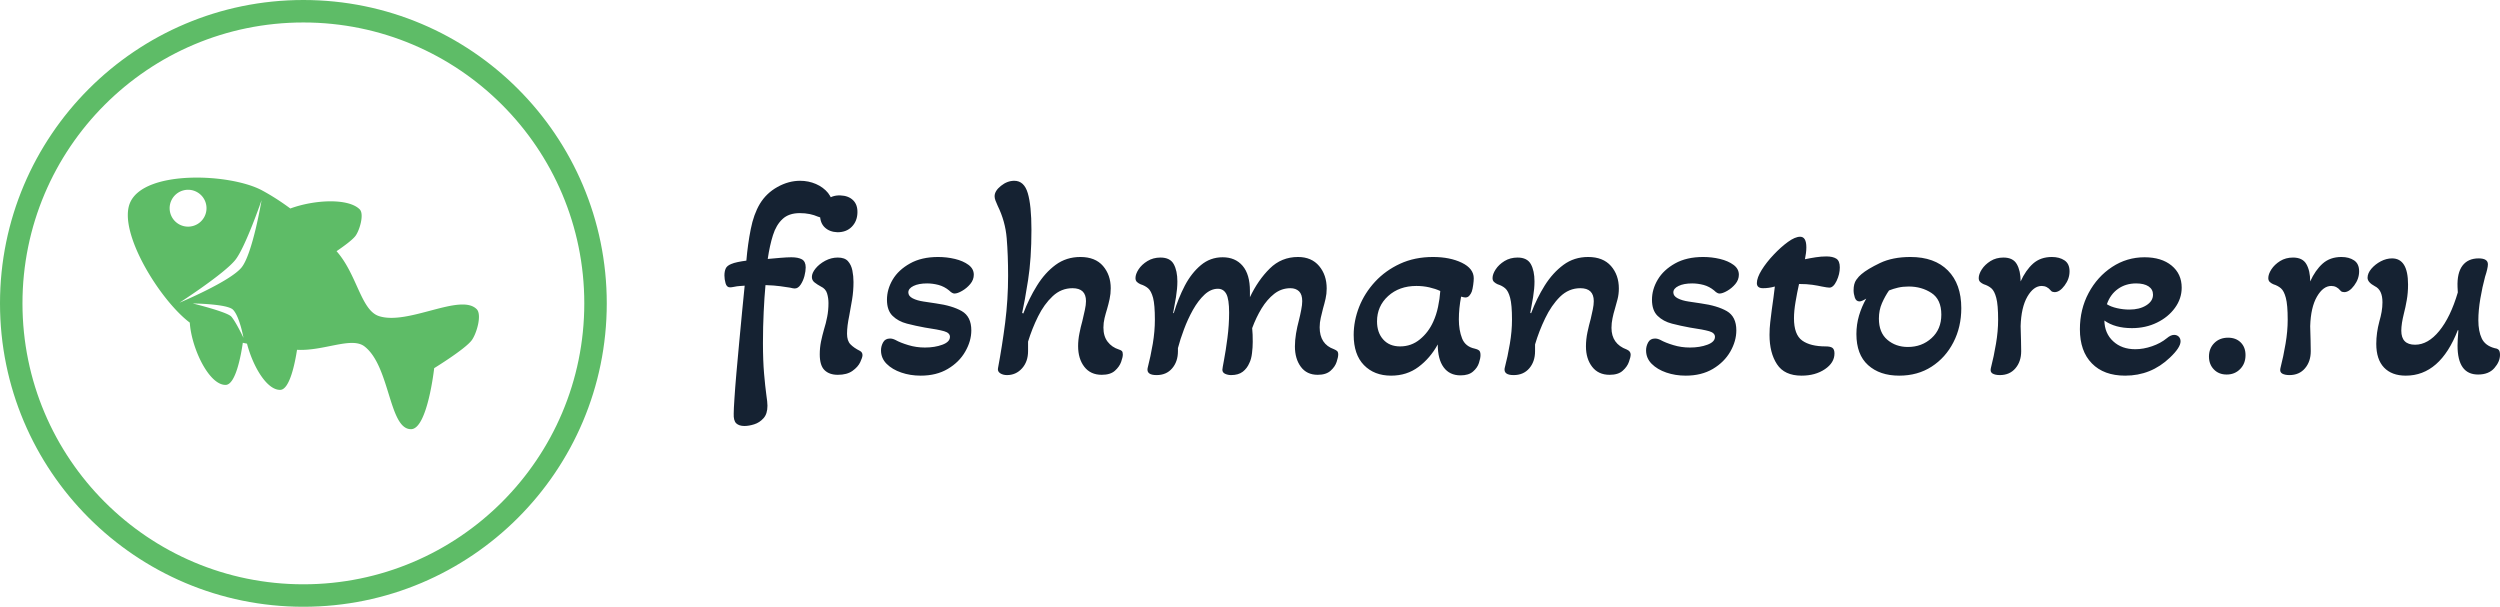
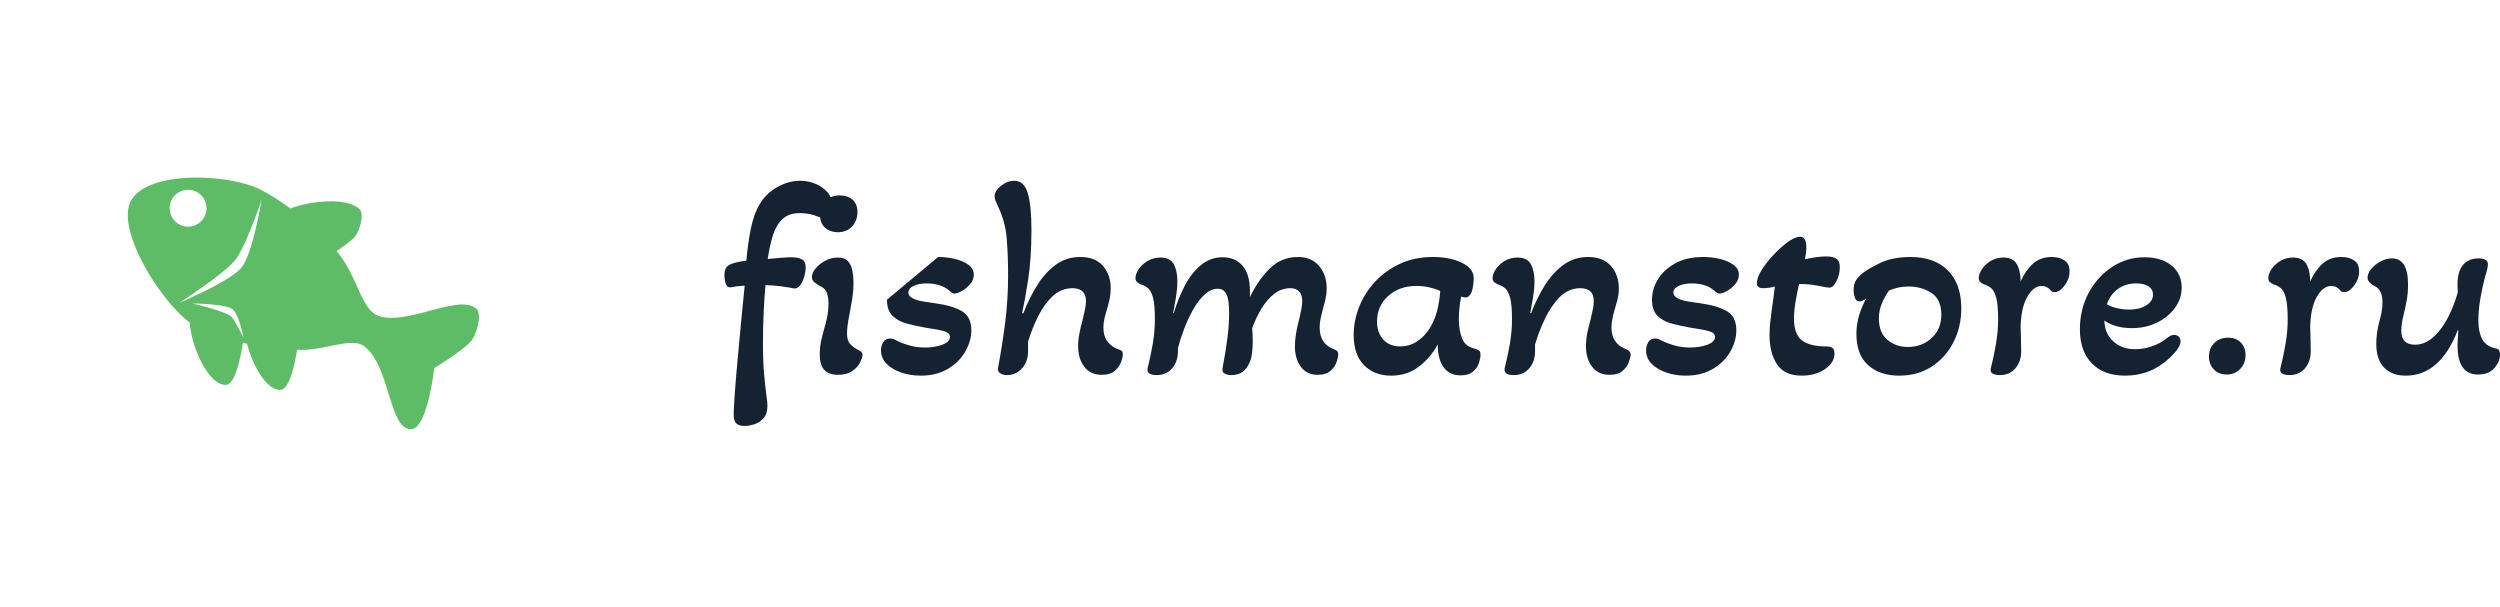
<svg xmlns="http://www.w3.org/2000/svg" viewBox="0 0 395.52 95.996" height="95.996" width="395.52">
  <g>
    <svg viewBox="0 0 556.892 135.162" height="95.996" width="395.52">
      <g transform="matrix(1,0,0,1,161.372,39.825)">
        <svg viewBox="0 0 395.52 55.512" height="55.512" width="395.52">
          <g id="textblocktransform">
            <svg viewBox="0 0 395.52 55.512" height="55.512" width="395.52" id="textblock">
              <g>
                <svg viewBox="0 0 395.52 55.512" height="55.512" width="395.52">
                  <g transform="matrix(1,0,0,1,0,0)">
                    <svg width="395.52" viewBox="1.3 -34 315.72 43.6" height="55.512" data-palette-color="#152232">
                      <g class="wordmark-text-0" data-fill-palette-color="primary" id="text-0">
-                         <path d="M4.85 9.6L4.85 9.6Q3.9 9.6 3.4 9.13 2.9 8.65 2.95 7.4L2.95 7.4Q2.95 6.65 3.08 4.73 3.2 2.8 3.43 0.18 3.65-2.45 3.93-5.3 4.2-8.15 4.45-10.8 4.7-13.45 4.9-15.35L4.9-15.35Q4.4-15.3 3.95-15.28 3.5-15.25 3.05-15.15L3.05-15.15Q2.55-15.05 2.3-15.05L2.3-15.05Q1.7-15.05 1.5-15.78 1.3-16.5 1.3-17.15L1.3-17.15Q1.3-17.9 1.53-18.4 1.75-18.9 2.5-19.2L2.5-19.2Q2.95-19.4 3.68-19.55 4.4-19.7 5.2-19.8L5.2-19.8Q5.45-22.75 5.98-25.4 6.5-28.05 7.6-29.9L7.6-29.9Q8.75-31.8 10.73-32.9 12.7-34 14.75-34L14.75-34Q16.25-34 17.57-33.43 18.9-32.85 19.73-31.83 20.55-30.8 20.55-29.5L20.55-29.5Q20.55-28.55 20.08-27.95 19.6-27.35 19-27.35L19-27.35Q18.75-27.35 18.45-27.45 18.15-27.55 17.85-27.65L17.85-27.65Q17.3-27.9 16.48-28.08 15.65-28.25 14.7-28.25L14.7-28.25Q12.75-28.25 11.63-27.2 10.5-26.15 9.93-24.33 9.35-22.5 9-20.1L9-20.1Q10.05-20.2 11.25-20.3 12.45-20.4 13.2-20.4L13.2-20.4Q14.4-20.4 15.08-20.03 15.75-19.65 15.75-18.6L15.75-18.6Q15.75-17.95 15.53-17.07 15.3-16.2 14.85-15.53 14.4-14.85 13.8-14.85L13.8-14.85Q13.55-14.85 12.95-15L12.95-15Q12.3-15.1 11.25-15.25 10.2-15.4 8.6-15.45L8.6-15.45Q8.4-13.3 8.28-10.68 8.15-8.05 8.15-5.15L8.15-5.15Q8.15-2 8.35 0.3 8.55 2.6 8.75 4.05L8.75 4.05Q8.85 4.7 8.9 5.2 8.95 5.7 8.95 6L8.95 6Q8.95 7.45 8.25 8.22 7.55 9 6.6 9.3 5.65 9.6 4.85 9.6ZM21.4-24.85L21.4-24.85Q20-24.9 19.15-25.7 18.3-26.5 18.3-27.95L18.3-27.95Q18.35-29.5 19.35-30.48 20.35-31.45 21.9-31.4L21.9-31.4Q23.35-31.35 24.17-30.55 25-29.75 24.95-28.3L24.95-28.3Q24.9-26.8 23.95-25.83 23-24.85 21.4-24.85ZM21.45 0.5L21.45 0.5Q19.95 0.5 19.1-0.33 18.25-1.15 18.25-3.15L18.25-3.15Q18.25-4.3 18.47-5.4 18.7-6.5 19-7.55L19-7.55Q19.35-8.65 19.57-9.8 19.8-10.95 19.8-12.25L19.8-12.25Q19.8-13.15 19.55-13.98 19.3-14.8 18.45-15.2L18.45-15.2Q17.8-15.55 17.32-15.93 16.85-16.3 16.85-16.9L16.85-16.9Q16.85-17.6 17.5-18.4 18.15-19.2 19.22-19.78 20.3-20.35 21.45-20.35L21.45-20.35Q22.7-20.35 23.27-19.7 23.85-19.05 24.05-18.05 24.25-17.05 24.25-16L24.25-16Q24.25-14.4 24-12.88 23.75-11.35 23.5-10.05L23.5-10.05Q23.3-9.1 23.2-8.3 23.1-7.5 23.1-6.8L23.1-6.8Q23.1-5.55 23.7-4.93 24.3-4.3 25.4-3.75L25.4-3.75Q25.85-3.5 25.85-3L25.85-3Q25.85-2.6 25.45-1.75 25.05-0.9 24.07-0.2 23.1 0.5 21.45 0.5ZM36.2 0.65L36.2 0.65Q34.34 0.65 32.75 0.1 31.14-0.45 30.14-1.45 29.14-2.45 29.14-3.85L29.14-3.85Q29.14-4.6 29.52-5.28 29.89-5.95 30.75-5.95L30.75-5.95Q31.2-5.95 31.7-5.7L31.7-5.7Q32.59-5.2 34-4.78 35.4-4.35 36.95-4.35L36.95-4.35Q38.7-4.35 40.05-4.85 41.4-5.35 41.4-6.25L41.4-6.25Q41.4-6.95 40.37-7.25 39.34-7.55 36.95-7.9L36.95-7.9Q35.3-8.2 33.75-8.6 32.2-9 31.2-9.98 30.2-10.95 30.2-12.85L30.2-12.85Q30.2-14.7 31.22-16.43 32.24-18.15 34.3-19.3 36.34-20.45 39.3-20.45L39.3-20.45Q40.84-20.45 42.3-20.1 43.75-19.75 44.7-19.05 45.64-18.35 45.64-17.3L45.64-17.3Q45.64-16.4 45.02-15.65 44.39-14.9 43.57-14.43 42.75-13.95 42.2-13.95L42.2-13.95Q41.8-13.95 41.25-14.5L41.25-14.5Q40.4-15.2 39.37-15.48 38.34-15.75 37.34-15.75L37.34-15.75Q35.84-15.75 34.92-15.3 34-14.85 34-14.15L34-14.15Q34-13.5 34.77-13.1 35.55-12.7 36.7-12.53 37.84-12.35 38.9-12.2L38.9-12.2Q41.8-11.8 43.5-10.83 45.2-9.85 45.2-7.4L45.2-7.4Q45.2-5.5 44.12-3.63 43.05-1.75 41.02-0.55 39 0.65 36.2 0.65ZM51.54 0.55L51.54 0.55Q50.84 0.55 50.34 0.23 49.84-0.1 49.94-0.65L49.94-0.65Q50.69-4.65 51.22-8.78 51.74-12.9 51.74-17.1L51.74-17.1Q51.74-20.8 51.49-23.8 51.24-26.8 49.89-29.55L49.89-29.55Q49.64-30.1 49.49-30.5 49.34-30.9 49.34-31.25L49.34-31.25Q49.34-32.2 50.47-33.1 51.59-34 52.84-34L52.84-34Q54.59-34 55.24-31.8 55.89-29.6 55.89-25.3L55.89-25.3Q55.89-20.15 55.29-16.32 54.69-12.5 54.24-10.5L54.24-10.5 54.44-10.4Q55.44-13.05 56.87-15.35 58.29-17.65 60.19-19.05 62.09-20.45 64.59-20.45L64.59-20.45Q67.24-20.45 68.62-18.85 69.99-17.25 69.99-14.9L69.99-14.9Q69.99-13.9 69.79-12.98 69.59-12.05 69.34-11.2L69.34-11.2Q69.09-10.4 68.89-9.58 68.69-8.75 68.69-7.9L68.69-7.9Q68.69-6.35 69.44-5.38 70.19-4.4 71.44-4L71.44-4Q71.79-3.9 71.97-3.73 72.14-3.55 72.14-3.1L72.14-3.1Q72.14-2.65 71.84-1.8 71.54-0.95 70.74-0.23 69.94 0.5 68.39 0.5L68.39 0.5Q66.39 0.5 65.29-0.93 64.19-2.35 64.19-4.6L64.19-4.6Q64.19-5.7 64.42-6.85 64.64-8 64.94-9.05L64.94-9.05Q65.19-10.1 65.39-11.03 65.59-11.95 65.59-12.6L65.59-12.6Q65.59-14.9 63.19-14.9L63.19-14.9Q61.19-14.9 59.67-13.48 58.14-12.05 57.07-9.88 55.99-7.7 55.29-5.4L55.29-5.4 55.29-3.7Q55.29-1.85 54.22-0.65 53.14 0.55 51.54 0.55ZM78.14 0.55L78.14 0.55Q76.34 0.55 76.54-0.65L76.54-0.65Q77.09-2.8 77.47-5.03 77.84-7.25 77.84-9.3L77.84-9.3Q77.84-11.95 77.52-13.18 77.19-14.4 76.64-14.88 76.09-15.35 75.29-15.6L75.29-15.6Q74.94-15.75 74.66-16 74.39-16.25 74.39-16.7L74.39-16.7Q74.39-17.4 74.94-18.25 75.49-19.1 76.52-19.73 77.54-20.35 78.84-20.35L78.84-20.35Q80.54-20.35 81.19-19.18 81.84-18 81.84-16.1L81.84-16.1Q81.84-14.85 81.59-13.3 81.34-11.75 81.09-10.5L81.09-10.5 81.19-10.45Q81.99-13.1 83.16-15.35 84.34-17.6 86.02-19 87.69-20.4 89.89-20.4L89.89-20.4Q92.14-20.4 93.44-18.88 94.74-17.35 94.74-14.4L94.74-14.4 94.74-13.3Q96.19-16.35 98.27-18.4 100.34-20.45 103.29-20.45L103.29-20.45Q105.69-20.45 107.04-18.85 108.39-17.25 108.39-14.85L108.39-14.85Q108.39-13.9 108.19-13.03 107.99-12.15 107.74-11.3L107.74-11.3Q107.54-10.5 107.34-9.65 107.14-8.8 107.14-7.95L107.14-7.95Q107.14-4.95 109.69-4.05L109.69-4.05Q110.04-3.9 110.24-3.73 110.44-3.55 110.44-3.1L110.44-3.1Q110.44-2.65 110.16-1.8 109.89-0.95 109.09-0.23 108.29 0.5 106.79 0.5L106.79 0.5Q104.84 0.5 103.79-0.93 102.74-2.35 102.74-4.55L102.74-4.55Q102.74-5.65 102.94-6.85 103.14-8.05 103.44-9.15L103.44-9.15Q103.69-10.15 103.86-11.05 104.04-11.95 104.04-12.6L104.04-12.6Q104.04-13.8 103.47-14.35 102.89-14.9 101.94-14.9L101.94-14.9Q100.34-14.9 99.06-13.9 97.79-12.9 96.81-11.3 95.84-9.7 95.14-7.8L95.14-7.8Q95.19-7.35 95.22-6.63 95.24-5.9 95.24-5.35L95.24-5.35Q95.24-4.4 95.11-3.35 94.99-2.3 94.64-1.6L94.64-1.6Q94.24-0.65 93.47-0.05 92.69 0.55 91.39 0.55L91.39 0.55Q90.84 0.55 90.34 0.33 89.84 0.1 89.84-0.4L89.84-0.4Q89.84-0.6 90.14-2.18 90.44-3.75 90.74-6.05 91.04-8.35 91.04-10.55L91.04-10.55Q91.04-12.95 90.54-13.88 90.04-14.8 89.04-14.8L89.04-14.8Q87.79-14.8 86.66-13.75 85.54-12.7 84.61-11.05 83.69-9.4 83.02-7.6 82.34-5.8 81.94-4.25L81.94-4.25 81.94-3.7Q81.94-1.85 80.91-0.65 79.89 0.55 78.14 0.55ZM119.84 0.65L119.84 0.65Q116.84 0.65 115.01-1.23 113.19-3.1 113.19-6.6L113.19-6.6Q113.19-9.1 114.16-11.58 115.14-14.05 116.99-16.05 118.84-18.05 121.44-19.25 124.04-20.45 127.29-20.45L127.29-20.45Q130.29-20.45 132.41-19.43 134.54-18.4 134.54-16.65L134.54-16.65Q134.54-16.2 134.44-15.48 134.34-14.75 134.19-14.3L134.19-14.3Q134.04-13.9 133.76-13.58 133.49-13.25 133.04-13.25L133.04-13.25Q132.84-13.25 132.29-13.4L132.29-13.4Q132.09-12.35 131.99-11.35 131.89-10.35 131.89-9.35L131.89-9.35Q131.89-7.45 132.46-5.98 133.04-4.5 134.74-4.15L134.74-4.15Q135.19-4.05 135.46-3.85 135.74-3.65 135.74-3L135.74-3Q135.74-2.45 135.46-1.6 135.19-0.75 134.41-0.08 133.64 0.6 132.19 0.6L132.19 0.6Q130.24 0.6 129.19-0.83 128.14-2.25 128.14-4.9L128.14-4.9Q126.79-2.45 124.71-0.9 122.64 0.65 119.84 0.65ZM121.44-4.55L121.44-4.55Q123.44-4.55 124.96-5.8 126.49-7.05 127.34-8.95L127.34-8.95Q127.89-10.15 128.19-11.58 128.49-13 128.59-14.4L128.59-14.4Q127.74-14.8 126.64-15.05 125.54-15.3 124.34-15.3L124.34-15.3Q121.29-15.3 119.31-13.5 117.34-11.7 117.34-9L117.34-9Q117.34-7 118.44-5.78 119.54-4.55 121.44-4.55ZM141.63 0.55L141.63 0.55Q139.84 0.55 140.03-0.65L140.03-0.65Q140.59-2.8 140.96-5.03 141.34-7.25 141.34-9.3L141.34-9.3Q141.34-11.95 141.01-13.18 140.69-14.4 140.13-14.88 139.59-15.35 138.78-15.6L138.78-15.6Q138.44-15.75 138.16-16 137.88-16.25 137.88-16.7L137.88-16.7Q137.88-17.4 138.44-18.25 138.99-19.1 140.01-19.73 141.03-20.35 142.34-20.35L142.34-20.35Q144.03-20.35 144.69-19.18 145.34-18 145.34-16.1L145.34-16.1Q145.34-14.85 145.09-13.3 144.84-11.75 144.59-10.5L144.59-10.5 144.74-10.45Q145.74-13.1 147.16-15.38 148.59-17.65 150.49-19.05 152.38-20.45 154.88-20.45L154.88-20.45Q157.53-20.45 158.94-18.85 160.34-17.25 160.34-14.85L160.34-14.85Q160.34-13.85 160.11-12.95 159.88-12.05 159.63-11.2L159.63-11.2Q159.38-10.4 159.21-9.55 159.03-8.7 159.03-7.85L159.03-7.85Q159.03-5 161.74-4L161.74-4Q162.44-3.7 162.44-3.1L162.44-3.1Q162.44-2.65 162.13-1.8 161.84-0.95 161.03-0.23 160.24 0.5 158.69 0.5L158.69 0.5Q156.69 0.5 155.59-0.93 154.49-2.35 154.49-4.55L154.49-4.55Q154.49-5.8 154.76-7.08 155.03-8.35 155.34-9.45L155.34-9.45Q155.53-10.3 155.71-11.13 155.88-11.95 155.88-12.6L155.88-12.6Q155.88-14.9 153.49-14.9L153.49-14.9Q151.44-14.9 149.88-13.38 148.34-11.85 147.24-9.55 146.13-7.25 145.44-4.9L145.44-4.9 145.44-3.7Q145.44-1.85 144.41-0.65 143.38 0.55 141.63 0.55ZM172.23 0.65L172.23 0.65Q170.38 0.65 168.78 0.1 167.18-0.45 166.18-1.45 165.18-2.45 165.18-3.85L165.18-3.85Q165.18-4.6 165.56-5.28 165.93-5.95 166.78-5.95L166.78-5.95Q167.23-5.95 167.73-5.7L167.73-5.7Q168.63-5.2 170.03-4.78 171.43-4.35 172.98-4.35L172.98-4.35Q174.73-4.35 176.08-4.85 177.43-5.35 177.43-6.25L177.43-6.25Q177.43-6.95 176.41-7.25 175.38-7.55 172.98-7.9L172.98-7.9Q171.33-8.2 169.78-8.6 168.23-9 167.23-9.98 166.23-10.95 166.23-12.85L166.23-12.85Q166.23-14.7 167.26-16.43 168.28-18.15 170.33-19.3 172.38-20.45 175.33-20.45L175.33-20.45Q176.88-20.45 178.33-20.1 179.78-19.75 180.73-19.05 181.68-18.35 181.68-17.3L181.68-17.3Q181.68-16.4 181.06-15.65 180.43-14.9 179.61-14.43 178.78-13.95 178.23-13.95L178.23-13.95Q177.83-13.95 177.28-14.5L177.28-14.5Q176.43-15.2 175.41-15.48 174.38-15.75 173.38-15.75L173.38-15.75Q171.88-15.75 170.96-15.3 170.03-14.85 170.03-14.15L170.03-14.15Q170.03-13.5 170.81-13.1 171.58-12.7 172.73-12.53 173.88-12.35 174.93-12.2L174.93-12.2Q177.83-11.8 179.53-10.83 181.23-9.85 181.23-7.4L181.23-7.4Q181.23-5.5 180.16-3.63 179.08-1.75 177.06-0.55 175.03 0.65 172.23 0.65ZM192.83 0.65L192.83 0.65Q189.78 0.65 188.46-1.38 187.13-3.4 187.13-6.6L187.13-6.6Q187.13-7.75 187.26-8.85 187.38-9.95 187.53-11.05L187.53-11.05Q187.68-12.15 187.83-13.2 187.98-14.25 188.08-15.2L188.08-15.2Q187.03-14.9 185.98-14.9L185.98-14.9Q184.88-14.9 184.88-15.8L184.88-15.8Q184.88-16.75 185.73-18.13 186.58-19.5 187.86-20.85 189.13-22.2 190.41-23.13 191.68-24.05 192.58-24.05L192.58-24.05Q193.68-24.05 193.68-22.15L193.68-22.15Q193.68-21.65 193.61-21.13 193.53-20.6 193.43-20.05L193.43-20.05Q194.38-20.25 195.36-20.4 196.33-20.55 197.23-20.55L197.23-20.55Q198.38-20.55 199.01-20.15 199.63-19.75 199.63-18.6L199.63-18.6Q199.63-17.4 199.06-16.2 198.48-15 197.78-15L197.78-15Q197.63-15 197.28-15.05 196.93-15.1 196.43-15.2L196.43-15.2Q195.78-15.35 194.78-15.5 193.78-15.65 192.38-15.65L192.38-15.65Q192.03-14.1 191.76-12.48 191.48-10.85 191.48-9.55L191.48-9.55Q191.48-6.65 192.93-5.6 194.38-4.55 197.13-4.55L197.13-4.55Q197.98-4.55 198.33-4.28 198.68-4 198.68-3.3L198.68-3.3Q198.68-1.65 196.98-0.5 195.28 0.65 192.83 0.65ZM210.18 0.65L210.18 0.65Q206.73 0.65 204.65-1.23 202.58-3.1 202.58-6.75L202.58-6.75Q202.58-8.45 203.05-10.05 203.53-11.65 204.33-13.05L204.33-13.05Q203.53-12.55 203.13-12.55L203.13-12.55Q202.53-12.55 202.3-13.23 202.08-13.9 202.08-14.55L202.08-14.55Q202.08-15.7 202.55-16.38 203.03-17.05 203.48-17.4L203.48-17.4Q204.53-18.3 206.78-19.38 209.03-20.45 212.18-20.45L212.18-20.45Q216.48-20.45 218.85-18.05 221.23-15.65 221.23-11.35L221.23-11.35Q221.23-8 219.83-5.28 218.43-2.55 215.95-0.95 213.48 0.65 210.18 0.65ZM211.73-4.45L211.73-4.45Q214.23-4.45 215.95-6.03 217.68-7.6 217.68-10.2L217.68-10.2Q217.68-12.9 215.93-14.05 214.18-15.2 211.88-15.2L211.88-15.2Q210.83-15.2 209.98-15 209.13-14.8 208.38-14.5L208.38-14.5Q207.68-13.5 207.13-12.25 206.58-11 206.58-9.5L206.58-9.5Q206.58-7 208.08-5.73 209.58-4.45 211.73-4.45ZM228.08 0.55L228.08 0.55Q227.28 0.55 226.8 0.28 226.33 0 226.48-0.65L226.48-0.65Q227.03-2.8 227.4-5.03 227.78-7.25 227.78-9.3L227.78-9.3Q227.78-11.95 227.45-13.18 227.13-14.4 226.58-14.88 226.03-15.35 225.23-15.6L225.23-15.6Q224.88-15.75 224.6-16 224.33-16.25 224.33-16.7L224.33-16.7Q224.33-17.4 224.88-18.25 225.43-19.1 226.43-19.73 227.43-20.35 228.73-20.35L228.73-20.35Q230.43-20.35 231.1-19.18 231.78-18 231.78-16.1L231.78-16.1Q232.68-18.1 234-19.28 235.33-20.45 237.33-20.45L237.33-20.45Q238.68-20.45 239.58-19.85 240.48-19.25 240.48-17.9L240.48-17.9Q240.48-16.55 239.6-15.38 238.73-14.2 237.83-14.2L237.83-14.2Q237.68-14.2 237.48-14.25 237.28-14.3 237.13-14.5L237.13-14.5Q236.48-15.3 235.53-15.3L235.53-15.3Q234.08-15.3 232.98-13.4 231.88-11.5 231.78-8.15L231.78-8.15Q231.83-6.9 231.85-5.6 231.88-4.3 231.88-3.7L231.88-3.7Q231.88-1.85 230.85-0.65 229.83 0.55 228.08 0.55ZM250.37 0.65L250.37 0.65Q246.57 0.65 244.45-1.53 242.32-3.7 242.32-7.6L242.32-7.6Q242.32-11.15 243.87-14.05 245.42-16.95 248.05-18.68 250.67-20.4 253.82-20.4L253.82-20.4Q256.82-20.4 258.62-18.93 260.42-17.45 260.42-15L260.42-15Q260.42-13.05 259.22-11.4 258.02-9.75 256.02-8.78 254.02-7.8 251.57-7.8L251.57-7.8Q248.57-7.8 246.67-9.15L246.67-9.15Q246.72-6.85 248.25-5.45 249.77-4.05 252.17-4.05L252.17-4.05Q253.62-4.05 255.15-4.58 256.67-5.1 257.77-6L257.77-6Q258.47-6.6 259.07-6.6L259.07-6.6Q259.57-6.6 259.9-6.28 260.22-5.95 260.22-5.45L260.22-5.45Q260.22-4.35 258.32-2.55L258.32-2.55Q254.97 0.65 250.37 0.65ZM251.12-11.1L251.12-11.1Q252.92-11.1 254.12-11.85 255.32-12.6 255.32-13.75L255.32-13.75Q255.32-14.7 254.52-15.23 253.72-15.75 252.32-15.75L252.32-15.75Q250.47-15.75 249.1-14.78 247.72-13.8 247.12-12.05L247.12-12.05Q247.82-11.6 248.92-11.35 250.02-11.1 251.12-11.1ZM268.42 0.45L268.42 0.45Q267.02 0.45 266.15-0.45 265.27-1.35 265.27-2.75L265.27-2.75Q265.27-4.2 266.22-5.15 267.17-6.1 268.67-6.1L268.67-6.1Q270.07-6.1 270.92-5.25 271.77-4.4 271.77-3L271.77-3Q271.77-1.5 270.82-0.53 269.87 0.45 268.42 0.45ZM279.57 0.55L279.57 0.55Q278.77 0.55 278.29 0.28 277.82 0 277.97-0.65L277.97-0.65Q278.52-2.8 278.89-5.03 279.27-7.25 279.27-9.3L279.27-9.3Q279.27-11.95 278.94-13.18 278.62-14.4 278.07-14.88 277.52-15.35 276.72-15.6L276.72-15.6Q276.37-15.75 276.09-16 275.82-16.25 275.82-16.7L275.82-16.7Q275.82-17.4 276.37-18.25 276.92-19.1 277.92-19.73 278.92-20.35 280.22-20.35L280.22-20.35Q281.92-20.35 282.59-19.18 283.27-18 283.27-16.1L283.27-16.1Q284.17-18.1 285.49-19.28 286.82-20.45 288.82-20.45L288.82-20.45Q290.17-20.45 291.07-19.85 291.97-19.25 291.97-17.9L291.97-17.9Q291.97-16.55 291.09-15.38 290.22-14.2 289.32-14.2L289.32-14.2Q289.17-14.2 288.97-14.25 288.77-14.3 288.62-14.5L288.62-14.5Q287.97-15.3 287.02-15.3L287.02-15.3Q285.57-15.3 284.47-13.4 283.37-11.5 283.27-8.15L283.27-8.15Q283.32-6.9 283.34-5.6 283.37-4.3 283.37-3.7L283.37-3.7Q283.37-1.85 282.34-0.65 281.32 0.55 279.57 0.55ZM300.27 0.65L300.27 0.65Q297.77 0.65 296.39-0.8 295.02-2.25 295.02-5L295.02-5Q295.02-6.95 295.57-9L295.57-9Q295.82-9.85 295.97-10.7 296.12-11.55 296.12-12.4L296.12-12.4Q296.12-14.6 294.77-15.25L294.77-15.25Q293.47-15.95 293.47-16.75L293.47-16.75Q293.47-17.55 294.14-18.35 294.82-19.15 295.82-19.68 296.82-20.2 297.82-20.2L297.82-20.2Q300.67-20.2 300.67-15.55L300.67-15.55Q300.67-14.05 300.44-12.78 300.22-11.5 299.92-10.35L299.92-10.35Q299.72-9.55 299.59-8.75 299.47-7.95 299.47-7.35L299.47-7.35Q299.47-4.85 301.92-4.85L301.92-4.85Q304.22-4.85 306.22-7.3 308.22-9.75 309.52-14.15L309.52-14.15 309.47-15.1Q309.37-17.6 310.34-18.9 311.32-20.2 313.22-20.2L313.22-20.2Q314.87-20.2 314.87-19.15L314.87-19.15Q314.87-18.8 314.74-18.25 314.62-17.7 314.37-16.95L314.37-16.95Q313.87-15.1 313.52-13.03 313.17-10.95 313.17-9.2L313.17-9.2Q313.17-7.25 313.77-5.98 314.37-4.7 316.02-4.25L316.02-4.25Q316.47-4.2 316.74-3.98 317.02-3.75 317.02-3.05L317.02-3.05Q317.02-1.85 316.02-0.7 315.02 0.45 313.12 0.45L313.12 0.45Q309.47 0.45 309.47-4.7L309.47-4.7Q309.47-5.6 309.62-7.4L309.62-7.4 309.52-7.45Q306.37 0.65 300.27 0.65Z" fill="#152232" data-fill-palette-color="primary" />
+                         <path d="M4.85 9.6L4.85 9.6Q3.9 9.6 3.4 9.13 2.9 8.65 2.95 7.4L2.95 7.4Q2.95 6.65 3.08 4.73 3.2 2.8 3.43 0.18 3.65-2.45 3.93-5.3 4.2-8.15 4.45-10.8 4.7-13.45 4.9-15.35L4.9-15.35Q4.4-15.3 3.95-15.28 3.5-15.25 3.05-15.15L3.05-15.15Q2.55-15.05 2.3-15.05L2.3-15.05Q1.7-15.05 1.5-15.78 1.3-16.5 1.3-17.15L1.3-17.15Q1.3-17.9 1.53-18.4 1.75-18.9 2.5-19.2L2.5-19.2Q2.95-19.4 3.68-19.55 4.4-19.7 5.2-19.8L5.2-19.8Q5.45-22.75 5.98-25.4 6.5-28.05 7.6-29.9L7.6-29.9Q8.75-31.8 10.73-32.9 12.7-34 14.75-34L14.75-34Q16.25-34 17.57-33.43 18.9-32.85 19.73-31.83 20.55-30.8 20.55-29.5L20.55-29.5Q20.55-28.55 20.08-27.95 19.6-27.35 19-27.35L19-27.35Q18.75-27.35 18.45-27.45 18.15-27.55 17.85-27.65L17.85-27.65Q17.3-27.9 16.48-28.08 15.65-28.25 14.7-28.25L14.7-28.25Q12.75-28.25 11.63-27.2 10.5-26.15 9.93-24.33 9.35-22.5 9-20.1L9-20.1Q10.05-20.2 11.25-20.3 12.45-20.4 13.2-20.4L13.2-20.4Q14.4-20.4 15.08-20.03 15.75-19.65 15.75-18.6L15.75-18.6Q15.75-17.95 15.53-17.07 15.3-16.2 14.85-15.53 14.4-14.85 13.8-14.85L13.8-14.85Q13.55-14.85 12.95-15L12.95-15Q12.3-15.1 11.25-15.25 10.2-15.4 8.6-15.45L8.6-15.45Q8.4-13.3 8.28-10.68 8.15-8.05 8.15-5.15L8.15-5.15Q8.15-2 8.35 0.3 8.55 2.6 8.75 4.05L8.75 4.05Q8.85 4.7 8.9 5.2 8.95 5.7 8.95 6L8.95 6Q8.95 7.45 8.25 8.22 7.55 9 6.6 9.3 5.65 9.6 4.85 9.6ZM21.4-24.85L21.4-24.85Q20-24.9 19.15-25.7 18.3-26.5 18.3-27.95L18.3-27.95Q18.35-29.5 19.35-30.48 20.35-31.45 21.9-31.4L21.9-31.4Q23.35-31.35 24.17-30.55 25-29.75 24.95-28.3L24.95-28.3Q24.9-26.8 23.95-25.83 23-24.85 21.4-24.85ZM21.45 0.5L21.45 0.5Q19.95 0.5 19.1-0.33 18.25-1.15 18.25-3.15L18.25-3.15Q18.25-4.3 18.47-5.4 18.7-6.5 19-7.55L19-7.55Q19.35-8.65 19.57-9.8 19.8-10.95 19.8-12.25L19.8-12.25Q19.8-13.15 19.55-13.98 19.3-14.8 18.45-15.2L18.45-15.2Q17.8-15.55 17.32-15.93 16.85-16.3 16.85-16.9L16.85-16.9Q16.85-17.6 17.5-18.4 18.15-19.2 19.22-19.78 20.3-20.35 21.45-20.35L21.45-20.35Q22.7-20.35 23.27-19.7 23.85-19.05 24.05-18.05 24.25-17.05 24.25-16L24.25-16Q24.25-14.4 24-12.88 23.75-11.35 23.5-10.05L23.5-10.05Q23.3-9.1 23.2-8.3 23.1-7.5 23.1-6.8L23.1-6.8Q23.1-5.55 23.7-4.93 24.3-4.3 25.4-3.75L25.4-3.75Q25.85-3.5 25.85-3L25.85-3Q25.85-2.6 25.45-1.75 25.05-0.9 24.07-0.2 23.1 0.5 21.45 0.5ZM36.2 0.65L36.2 0.65Q34.34 0.65 32.75 0.1 31.14-0.45 30.14-1.45 29.14-2.45 29.14-3.85L29.14-3.85Q29.14-4.6 29.52-5.28 29.89-5.95 30.75-5.95L30.75-5.95Q31.2-5.95 31.7-5.7L31.7-5.7Q32.59-5.2 34-4.78 35.4-4.35 36.95-4.35L36.95-4.35Q38.7-4.35 40.05-4.85 41.4-5.35 41.4-6.25L41.4-6.25Q41.4-6.95 40.37-7.25 39.34-7.55 36.95-7.9L36.95-7.9Q35.3-8.2 33.75-8.6 32.2-9 31.2-9.98 30.2-10.95 30.2-12.85L30.2-12.85L39.3-20.45Q40.84-20.45 42.3-20.1 43.75-19.75 44.7-19.05 45.64-18.35 45.64-17.3L45.64-17.3Q45.64-16.4 45.02-15.65 44.39-14.9 43.57-14.43 42.75-13.95 42.2-13.95L42.2-13.95Q41.8-13.95 41.25-14.5L41.25-14.5Q40.4-15.2 39.37-15.48 38.34-15.75 37.34-15.75L37.34-15.75Q35.84-15.75 34.92-15.3 34-14.85 34-14.15L34-14.15Q34-13.5 34.77-13.1 35.55-12.7 36.7-12.53 37.84-12.35 38.9-12.2L38.9-12.2Q41.8-11.8 43.5-10.83 45.2-9.85 45.2-7.4L45.2-7.4Q45.2-5.5 44.12-3.63 43.05-1.75 41.02-0.55 39 0.65 36.2 0.65ZM51.54 0.55L51.54 0.55Q50.84 0.55 50.34 0.23 49.84-0.1 49.94-0.65L49.94-0.65Q50.69-4.65 51.22-8.78 51.74-12.9 51.74-17.1L51.74-17.1Q51.74-20.8 51.49-23.8 51.24-26.8 49.89-29.55L49.89-29.55Q49.64-30.1 49.49-30.5 49.34-30.9 49.34-31.25L49.34-31.25Q49.34-32.2 50.47-33.1 51.59-34 52.84-34L52.84-34Q54.59-34 55.24-31.8 55.89-29.6 55.89-25.3L55.89-25.3Q55.89-20.15 55.29-16.32 54.69-12.5 54.24-10.5L54.24-10.5 54.44-10.4Q55.44-13.05 56.87-15.35 58.29-17.65 60.19-19.05 62.09-20.45 64.59-20.45L64.59-20.45Q67.24-20.45 68.62-18.85 69.99-17.25 69.99-14.9L69.99-14.9Q69.99-13.9 69.79-12.98 69.59-12.05 69.34-11.2L69.34-11.2Q69.09-10.4 68.89-9.58 68.69-8.75 68.69-7.9L68.69-7.9Q68.69-6.35 69.44-5.38 70.19-4.4 71.44-4L71.44-4Q71.79-3.9 71.97-3.73 72.14-3.55 72.14-3.1L72.14-3.1Q72.14-2.65 71.84-1.8 71.54-0.95 70.74-0.23 69.94 0.5 68.39 0.5L68.39 0.5Q66.39 0.5 65.29-0.93 64.19-2.35 64.19-4.6L64.19-4.6Q64.19-5.7 64.42-6.85 64.64-8 64.94-9.05L64.94-9.05Q65.19-10.1 65.39-11.03 65.59-11.95 65.59-12.6L65.59-12.6Q65.59-14.9 63.19-14.9L63.19-14.9Q61.19-14.9 59.67-13.48 58.14-12.05 57.07-9.88 55.99-7.7 55.29-5.4L55.29-5.4 55.29-3.7Q55.29-1.85 54.22-0.65 53.14 0.55 51.54 0.55ZM78.14 0.55L78.14 0.55Q76.34 0.55 76.54-0.65L76.54-0.65Q77.09-2.8 77.47-5.03 77.84-7.25 77.84-9.3L77.84-9.3Q77.84-11.95 77.52-13.18 77.19-14.4 76.64-14.88 76.09-15.35 75.29-15.6L75.29-15.6Q74.94-15.75 74.66-16 74.39-16.25 74.39-16.7L74.39-16.7Q74.39-17.4 74.94-18.25 75.49-19.1 76.52-19.73 77.54-20.35 78.84-20.35L78.84-20.35Q80.54-20.35 81.19-19.18 81.84-18 81.84-16.1L81.84-16.1Q81.84-14.85 81.59-13.3 81.34-11.75 81.09-10.5L81.09-10.5 81.19-10.45Q81.99-13.1 83.16-15.35 84.34-17.6 86.02-19 87.69-20.4 89.89-20.4L89.89-20.4Q92.14-20.4 93.44-18.88 94.74-17.35 94.74-14.4L94.74-14.4 94.74-13.3Q96.19-16.35 98.27-18.4 100.34-20.45 103.29-20.45L103.29-20.45Q105.69-20.45 107.04-18.85 108.39-17.25 108.39-14.85L108.39-14.85Q108.39-13.9 108.19-13.03 107.99-12.15 107.74-11.3L107.74-11.3Q107.54-10.5 107.34-9.65 107.14-8.8 107.14-7.95L107.14-7.95Q107.14-4.95 109.69-4.05L109.69-4.05Q110.04-3.9 110.24-3.73 110.44-3.55 110.44-3.1L110.44-3.1Q110.44-2.65 110.16-1.8 109.89-0.95 109.09-0.23 108.29 0.5 106.79 0.5L106.79 0.5Q104.84 0.5 103.79-0.93 102.74-2.35 102.74-4.55L102.74-4.55Q102.74-5.65 102.94-6.85 103.14-8.05 103.44-9.15L103.44-9.15Q103.69-10.15 103.86-11.05 104.04-11.95 104.04-12.6L104.04-12.6Q104.04-13.8 103.47-14.35 102.89-14.9 101.94-14.9L101.94-14.9Q100.34-14.9 99.06-13.9 97.79-12.9 96.81-11.3 95.84-9.7 95.14-7.8L95.14-7.8Q95.19-7.35 95.22-6.63 95.24-5.9 95.24-5.35L95.24-5.35Q95.24-4.4 95.11-3.35 94.99-2.3 94.64-1.6L94.64-1.6Q94.24-0.65 93.47-0.05 92.69 0.55 91.39 0.55L91.39 0.55Q90.84 0.55 90.34 0.33 89.84 0.1 89.84-0.4L89.84-0.4Q89.84-0.6 90.14-2.18 90.44-3.75 90.74-6.05 91.04-8.35 91.04-10.55L91.04-10.55Q91.04-12.95 90.54-13.88 90.04-14.8 89.04-14.8L89.04-14.8Q87.79-14.8 86.66-13.75 85.54-12.7 84.61-11.05 83.69-9.4 83.02-7.6 82.34-5.8 81.94-4.25L81.94-4.25 81.94-3.7Q81.94-1.85 80.91-0.65 79.89 0.55 78.14 0.55ZM119.84 0.65L119.84 0.65Q116.84 0.65 115.01-1.23 113.19-3.1 113.19-6.6L113.19-6.6Q113.19-9.1 114.16-11.58 115.14-14.05 116.99-16.05 118.84-18.05 121.44-19.25 124.04-20.45 127.29-20.45L127.29-20.45Q130.29-20.45 132.41-19.43 134.54-18.4 134.54-16.65L134.54-16.65Q134.54-16.2 134.44-15.48 134.34-14.75 134.19-14.3L134.19-14.3Q134.04-13.9 133.76-13.58 133.49-13.25 133.04-13.25L133.04-13.25Q132.84-13.25 132.29-13.4L132.29-13.4Q132.09-12.35 131.99-11.35 131.89-10.35 131.89-9.35L131.89-9.35Q131.89-7.45 132.46-5.98 133.04-4.5 134.74-4.15L134.74-4.15Q135.19-4.05 135.46-3.85 135.74-3.65 135.74-3L135.74-3Q135.74-2.45 135.46-1.6 135.19-0.75 134.41-0.08 133.64 0.6 132.19 0.6L132.19 0.6Q130.24 0.6 129.19-0.83 128.14-2.25 128.14-4.9L128.14-4.9Q126.79-2.45 124.71-0.9 122.64 0.65 119.84 0.65ZM121.44-4.55L121.44-4.55Q123.44-4.55 124.96-5.8 126.49-7.05 127.34-8.95L127.34-8.95Q127.89-10.15 128.19-11.58 128.49-13 128.59-14.4L128.59-14.4Q127.74-14.8 126.64-15.05 125.54-15.3 124.34-15.3L124.34-15.3Q121.29-15.3 119.31-13.5 117.34-11.7 117.34-9L117.34-9Q117.34-7 118.44-5.78 119.54-4.55 121.44-4.55ZM141.63 0.55L141.63 0.55Q139.84 0.55 140.03-0.65L140.03-0.65Q140.59-2.8 140.96-5.03 141.34-7.25 141.34-9.3L141.34-9.3Q141.34-11.95 141.01-13.18 140.69-14.4 140.13-14.88 139.59-15.35 138.78-15.6L138.78-15.6Q138.44-15.75 138.16-16 137.88-16.25 137.88-16.7L137.88-16.7Q137.88-17.4 138.44-18.25 138.99-19.1 140.01-19.73 141.03-20.35 142.34-20.35L142.34-20.35Q144.03-20.35 144.69-19.18 145.34-18 145.34-16.1L145.34-16.1Q145.34-14.85 145.09-13.3 144.84-11.75 144.59-10.5L144.59-10.5 144.74-10.45Q145.74-13.1 147.16-15.38 148.59-17.65 150.49-19.05 152.38-20.45 154.88-20.45L154.88-20.45Q157.53-20.45 158.94-18.85 160.34-17.25 160.34-14.85L160.34-14.85Q160.34-13.85 160.11-12.95 159.88-12.05 159.63-11.2L159.63-11.2Q159.38-10.4 159.21-9.55 159.03-8.7 159.03-7.85L159.03-7.85Q159.03-5 161.74-4L161.74-4Q162.44-3.7 162.44-3.1L162.44-3.1Q162.44-2.65 162.13-1.8 161.84-0.95 161.03-0.23 160.24 0.5 158.69 0.5L158.69 0.5Q156.69 0.5 155.59-0.93 154.49-2.35 154.49-4.55L154.49-4.55Q154.49-5.8 154.76-7.08 155.03-8.35 155.34-9.45L155.34-9.45Q155.53-10.3 155.71-11.13 155.88-11.95 155.88-12.6L155.88-12.6Q155.88-14.9 153.49-14.9L153.49-14.9Q151.44-14.9 149.88-13.38 148.34-11.85 147.24-9.55 146.13-7.25 145.44-4.9L145.44-4.9 145.44-3.7Q145.44-1.85 144.41-0.65 143.38 0.55 141.63 0.55ZM172.23 0.65L172.23 0.65Q170.38 0.65 168.78 0.1 167.18-0.45 166.18-1.45 165.18-2.45 165.18-3.85L165.18-3.85Q165.18-4.6 165.56-5.28 165.93-5.95 166.78-5.95L166.78-5.95Q167.23-5.95 167.73-5.7L167.73-5.7Q168.63-5.2 170.03-4.78 171.43-4.35 172.98-4.35L172.98-4.35Q174.73-4.35 176.08-4.85 177.43-5.35 177.43-6.25L177.43-6.25Q177.43-6.95 176.41-7.25 175.38-7.55 172.98-7.9L172.98-7.9Q171.33-8.2 169.78-8.6 168.23-9 167.23-9.98 166.23-10.95 166.23-12.85L166.23-12.85Q166.23-14.7 167.26-16.43 168.28-18.15 170.33-19.3 172.38-20.45 175.33-20.45L175.33-20.45Q176.88-20.45 178.33-20.1 179.78-19.75 180.73-19.05 181.68-18.35 181.68-17.3L181.68-17.3Q181.68-16.4 181.06-15.65 180.43-14.9 179.61-14.43 178.78-13.95 178.23-13.95L178.23-13.95Q177.83-13.95 177.28-14.5L177.28-14.5Q176.43-15.2 175.41-15.48 174.38-15.75 173.38-15.75L173.38-15.75Q171.88-15.75 170.96-15.3 170.03-14.85 170.03-14.15L170.03-14.15Q170.03-13.5 170.81-13.1 171.58-12.7 172.73-12.53 173.88-12.35 174.93-12.2L174.93-12.2Q177.83-11.8 179.53-10.83 181.23-9.85 181.23-7.4L181.23-7.4Q181.23-5.5 180.16-3.63 179.08-1.75 177.06-0.55 175.03 0.65 172.23 0.65ZM192.83 0.65L192.83 0.65Q189.78 0.65 188.46-1.38 187.13-3.4 187.13-6.6L187.13-6.6Q187.13-7.75 187.26-8.85 187.38-9.95 187.53-11.05L187.53-11.05Q187.68-12.15 187.83-13.2 187.98-14.25 188.08-15.2L188.08-15.2Q187.03-14.9 185.98-14.9L185.98-14.9Q184.88-14.9 184.88-15.8L184.88-15.8Q184.88-16.75 185.73-18.13 186.58-19.5 187.86-20.85 189.13-22.2 190.41-23.13 191.68-24.05 192.58-24.05L192.58-24.05Q193.68-24.05 193.68-22.15L193.68-22.15Q193.68-21.65 193.61-21.13 193.53-20.6 193.43-20.05L193.43-20.05Q194.38-20.25 195.36-20.4 196.33-20.55 197.23-20.55L197.23-20.55Q198.38-20.55 199.01-20.15 199.63-19.75 199.63-18.6L199.63-18.6Q199.63-17.4 199.06-16.2 198.48-15 197.78-15L197.78-15Q197.63-15 197.28-15.05 196.93-15.1 196.43-15.2L196.43-15.2Q195.78-15.35 194.78-15.5 193.78-15.65 192.38-15.65L192.38-15.65Q192.03-14.1 191.76-12.48 191.48-10.85 191.48-9.55L191.48-9.55Q191.48-6.65 192.93-5.6 194.38-4.55 197.13-4.55L197.13-4.55Q197.98-4.55 198.33-4.28 198.68-4 198.68-3.3L198.68-3.3Q198.68-1.65 196.98-0.5 195.28 0.65 192.83 0.65ZM210.18 0.65L210.18 0.65Q206.73 0.65 204.65-1.23 202.58-3.1 202.58-6.75L202.58-6.75Q202.58-8.45 203.05-10.05 203.53-11.65 204.33-13.05L204.33-13.05Q203.53-12.55 203.13-12.55L203.13-12.55Q202.53-12.55 202.3-13.23 202.08-13.9 202.08-14.55L202.08-14.55Q202.08-15.7 202.55-16.38 203.03-17.05 203.48-17.4L203.48-17.4Q204.53-18.3 206.78-19.38 209.03-20.45 212.18-20.45L212.18-20.45Q216.48-20.45 218.85-18.05 221.23-15.65 221.23-11.35L221.23-11.35Q221.23-8 219.83-5.28 218.43-2.55 215.95-0.95 213.48 0.65 210.18 0.65ZM211.73-4.45L211.73-4.45Q214.23-4.45 215.95-6.03 217.68-7.6 217.68-10.2L217.68-10.2Q217.68-12.9 215.93-14.05 214.18-15.2 211.88-15.2L211.88-15.2Q210.83-15.2 209.98-15 209.13-14.8 208.38-14.5L208.38-14.5Q207.68-13.5 207.13-12.25 206.58-11 206.58-9.5L206.58-9.5Q206.58-7 208.08-5.73 209.58-4.45 211.73-4.45ZM228.08 0.55L228.08 0.55Q227.28 0.55 226.8 0.28 226.33 0 226.48-0.65L226.48-0.65Q227.03-2.8 227.4-5.03 227.78-7.25 227.78-9.3L227.78-9.3Q227.78-11.95 227.45-13.18 227.13-14.4 226.58-14.88 226.03-15.35 225.23-15.6L225.23-15.6Q224.88-15.75 224.6-16 224.33-16.25 224.33-16.7L224.33-16.7Q224.33-17.4 224.88-18.25 225.43-19.1 226.43-19.73 227.43-20.35 228.73-20.35L228.73-20.35Q230.43-20.35 231.1-19.18 231.78-18 231.78-16.1L231.78-16.1Q232.68-18.1 234-19.28 235.33-20.45 237.33-20.45L237.33-20.45Q238.68-20.45 239.58-19.85 240.48-19.25 240.48-17.9L240.48-17.9Q240.48-16.55 239.6-15.38 238.73-14.2 237.83-14.2L237.83-14.2Q237.68-14.2 237.48-14.25 237.28-14.3 237.13-14.5L237.13-14.5Q236.48-15.3 235.53-15.3L235.53-15.3Q234.08-15.3 232.98-13.4 231.88-11.5 231.78-8.15L231.78-8.15Q231.83-6.9 231.85-5.6 231.88-4.3 231.88-3.7L231.88-3.7Q231.88-1.85 230.85-0.65 229.83 0.55 228.08 0.55ZM250.37 0.65L250.37 0.65Q246.57 0.65 244.45-1.53 242.32-3.7 242.32-7.6L242.32-7.6Q242.32-11.15 243.87-14.05 245.42-16.95 248.05-18.68 250.67-20.4 253.82-20.4L253.82-20.4Q256.82-20.4 258.62-18.93 260.42-17.45 260.42-15L260.42-15Q260.42-13.05 259.22-11.4 258.02-9.75 256.02-8.78 254.02-7.8 251.57-7.8L251.57-7.8Q248.57-7.8 246.67-9.15L246.67-9.15Q246.72-6.85 248.25-5.45 249.77-4.05 252.17-4.05L252.17-4.05Q253.62-4.05 255.15-4.58 256.67-5.1 257.77-6L257.77-6Q258.47-6.6 259.07-6.6L259.07-6.6Q259.57-6.6 259.9-6.28 260.22-5.95 260.22-5.45L260.22-5.45Q260.22-4.35 258.32-2.55L258.32-2.55Q254.97 0.65 250.37 0.65ZM251.12-11.1L251.12-11.1Q252.92-11.1 254.12-11.85 255.32-12.6 255.32-13.75L255.32-13.75Q255.32-14.7 254.52-15.23 253.72-15.75 252.32-15.75L252.32-15.75Q250.47-15.75 249.1-14.78 247.72-13.8 247.12-12.05L247.12-12.05Q247.82-11.6 248.92-11.35 250.02-11.1 251.12-11.1ZM268.42 0.45L268.42 0.45Q267.02 0.45 266.15-0.45 265.27-1.35 265.27-2.75L265.27-2.75Q265.27-4.2 266.22-5.15 267.17-6.1 268.67-6.1L268.67-6.1Q270.07-6.1 270.92-5.25 271.77-4.4 271.77-3L271.77-3Q271.77-1.5 270.82-0.53 269.87 0.45 268.42 0.45ZM279.57 0.55L279.57 0.55Q278.77 0.55 278.29 0.28 277.82 0 277.97-0.65L277.97-0.65Q278.52-2.8 278.89-5.03 279.27-7.25 279.27-9.3L279.27-9.3Q279.27-11.95 278.94-13.18 278.62-14.4 278.07-14.88 277.52-15.35 276.72-15.6L276.72-15.6Q276.37-15.75 276.09-16 275.82-16.25 275.82-16.7L275.82-16.7Q275.82-17.4 276.37-18.25 276.92-19.1 277.92-19.73 278.92-20.35 280.22-20.35L280.22-20.35Q281.92-20.35 282.59-19.18 283.27-18 283.27-16.1L283.27-16.1Q284.17-18.1 285.49-19.28 286.82-20.45 288.82-20.45L288.82-20.45Q290.17-20.45 291.07-19.85 291.97-19.25 291.97-17.9L291.97-17.9Q291.97-16.55 291.09-15.38 290.22-14.2 289.32-14.2L289.32-14.2Q289.17-14.2 288.97-14.25 288.77-14.3 288.62-14.5L288.62-14.5Q287.97-15.3 287.02-15.3L287.02-15.3Q285.57-15.3 284.47-13.4 283.37-11.5 283.27-8.15L283.27-8.15Q283.32-6.9 283.34-5.6 283.37-4.3 283.37-3.7L283.37-3.7Q283.37-1.85 282.34-0.65 281.32 0.55 279.57 0.55ZM300.27 0.65L300.27 0.65Q297.77 0.65 296.39-0.8 295.02-2.25 295.02-5L295.02-5Q295.02-6.95 295.57-9L295.57-9Q295.82-9.85 295.97-10.7 296.12-11.55 296.12-12.4L296.12-12.4Q296.12-14.6 294.77-15.25L294.77-15.25Q293.47-15.95 293.47-16.75L293.47-16.75Q293.47-17.55 294.14-18.35 294.82-19.15 295.82-19.68 296.82-20.2 297.82-20.2L297.82-20.2Q300.67-20.2 300.67-15.55L300.67-15.55Q300.67-14.05 300.44-12.78 300.22-11.5 299.92-10.35L299.92-10.35Q299.72-9.55 299.59-8.75 299.47-7.95 299.47-7.35L299.47-7.35Q299.47-4.85 301.92-4.85L301.92-4.85Q304.22-4.85 306.22-7.3 308.22-9.75 309.52-14.15L309.52-14.15 309.47-15.1Q309.37-17.6 310.34-18.9 311.32-20.2 313.22-20.2L313.22-20.2Q314.87-20.2 314.87-19.15L314.87-19.15Q314.87-18.8 314.74-18.25 314.62-17.7 314.37-16.95L314.37-16.95Q313.87-15.1 313.52-13.03 313.17-10.95 313.17-9.2L313.17-9.2Q313.17-7.25 313.77-5.98 314.37-4.7 316.02-4.25L316.02-4.25Q316.47-4.2 316.74-3.98 317.02-3.75 317.02-3.05L317.02-3.05Q317.02-1.85 316.02-0.7 315.02 0.45 313.12 0.45L313.12 0.45Q309.47 0.45 309.47-4.7L309.47-4.7Q309.47-5.6 309.62-7.4L309.62-7.4 309.52-7.45Q306.37 0.65 300.27 0.65Z" fill="#152232" data-fill-palette-color="primary" />
                      </g>
                    </svg>
                  </g>
                </svg>
              </g>
            </svg>
          </g>
        </svg>
      </g>
      <g>
        <svg viewBox="0 0 135.162 135.162" height="135.162" width="135.162">
          <g>
            <svg />
          </g>
          <g id="icon-0">
            <svg viewBox="0 0 135.162 135.162" height="135.162" width="135.162">
              <g>
-                 <path d="M0 67.581c0-37.324 30.257-67.581 67.581-67.581 37.324 0 67.581 30.257 67.581 67.581 0 37.324-30.257 67.581-67.581 67.581-37.324 0-67.581-30.257-67.581-67.581zM67.581 130.156c34.559 0 62.575-28.016 62.575-62.575 0-34.559-28.016-62.575-62.575-62.575-34.559 0-62.575 28.016-62.575 62.575 0 34.559 28.016 62.575 62.575 62.575z" data-fill-palette-color="accent" fill="#5ebc67" stroke="transparent" />
-               </g>
+                 </g>
              <g transform="matrix(1,0,0,1,28.472,39.561)">
                <svg viewBox="0 0 78.218 56.04" height="56.04" width="78.218">
                  <g>
                    <svg version="1.1" x="0" y="0" viewBox="0 16.644 99.314 71.154" enable-background="new 0 0 100 100" xml:space="preserve" height="56.04" width="78.218" class="icon-b-0" data-fill-palette-color="accent" id="b-0">
                      <g fill="#5ebc67" data-fill-palette-color="accent">
                        <path d="M98.664 53.851C94.055 49.233 79.249 58.503 71.026 55.816 65.916 54.146 64.859 44.038 59.037 37.455 61.11 36.047 63.453 34.327 64.339 33.199 65.525 31.687 66.94 26.981 65.583 25.624 62.361 22.395 52.734 22.885 45.965 25.384 43.423 23.5 40.761 21.776 38.01 20.285 29.078 15.446 4.836 14.388 0.677 23.654-2.99 31.825 9.044 51.29 17.529 57.664 17.971 64.762 22.919 75.37 27.685 75.277 30.526 75.221 32.033 66.773 32.526 63.365 32.918 63.449 33.312 63.53 33.71 63.608 35.352 69.963 39.285 76.757 43.105 76.683 45.795 76.631 47.291 69.046 47.859 65.349 55.39 65.773 63.272 61.559 66.943 64.394 74.222 70.016 73.83 87.921 80.139 87.798 84.751 87.709 86.654 70.535 86.654 70.535S95.179 65.316 97.205 62.735C98.595 60.965 100.255 55.443 98.664 53.851M12.437 22.86A5.214 5.214 0 1 1 21.59 27.855 5.214 5.214 0 0 1 12.437 22.86M29.283 55.971C28.102 54.617 18.366 52.244 18.366 52.244S28.125 52.348 29.748 54.003C31.635 55.926 32.712 61.96 32.712 61.96S30.579 57.456 29.283 55.971M32.201 42.021C29.03 46.007 14.612 52.028 14.612 52.028S27.354 43.818 30.442 39.878C33.306 36.221 37.829 23.03 37.829 23.03S35.32 38.096 32.201 42.021" fill="#5ebc67" data-fill-palette-color="accent" />
                      </g>
                    </svg>
                  </g>
                </svg>
              </g>
            </svg>
          </g>
        </svg>
      </g>
    </svg>
  </g>
  <defs />
</svg>